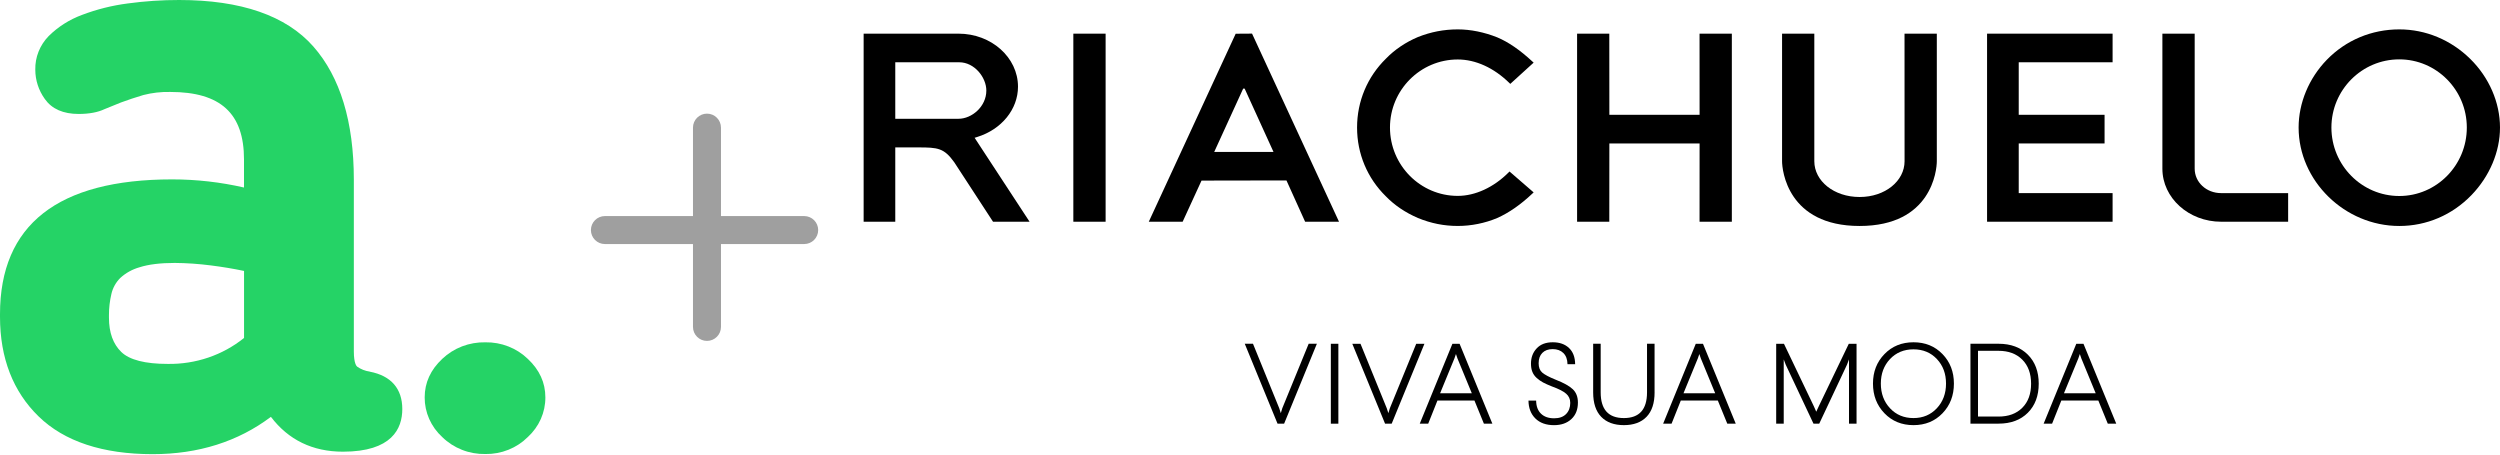
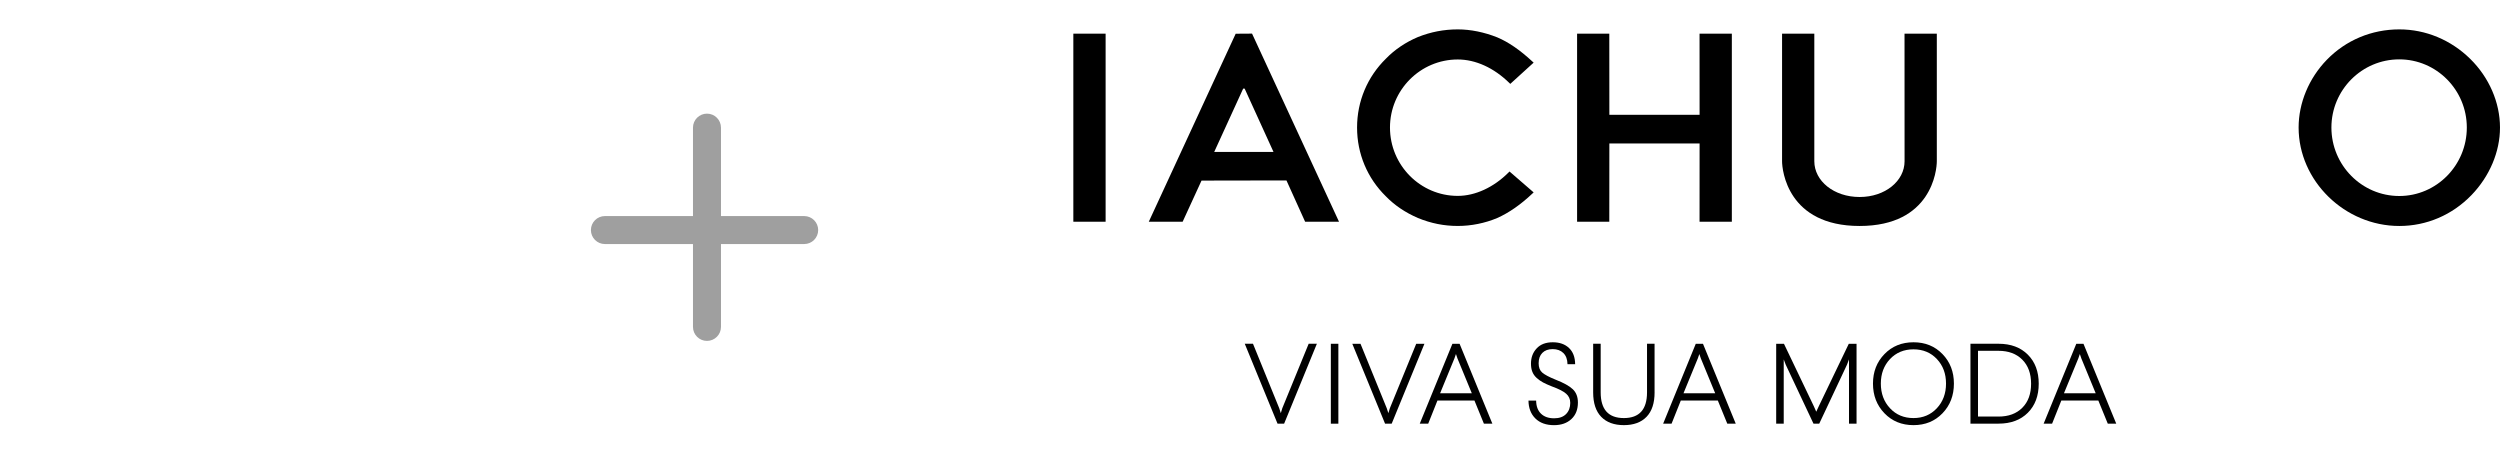
<svg xmlns="http://www.w3.org/2000/svg" width="110" height="20" viewBox="0 0 110 20" fill="none">
  <g clip-path="url(#clip0_262_8601)">
    <path d="M16.272 16.351C16.071 16.323 15.88 16.248 15.716 16.133C15.691 16.115 15.569 15.996 15.569 15.465V7.906C15.569 5.36 14.969 3.387 13.787 2.046C12.59 0.688 10.604 -0 7.882 -0C7.128 -0.001 6.374 0.05 5.627 0.151C4.936 0.24 4.259 0.409 3.611 0.655C3.056 0.86 2.555 1.178 2.141 1.588C1.752 1.988 1.541 2.518 1.553 3.066C1.553 3.527 1.7 3.978 1.973 4.357C2.281 4.794 2.781 5.014 3.462 5.014C3.925 5.014 4.312 4.94 4.595 4.804L5.322 4.509C5.647 4.389 5.979 4.279 6.309 4.181C6.694 4.082 7.093 4.036 7.492 4.046C9.705 4.046 10.736 4.989 10.736 7.013V8.251C9.7 8.013 8.637 7.893 7.571 7.893C2.548 7.893 0 9.889 0 13.826V13.937C0 15.752 0.573 17.229 1.702 18.326C2.831 19.424 4.519 19.983 6.719 19.983C8.724 19.983 10.473 19.431 11.92 18.341C12.692 19.357 13.756 19.874 15.091 19.874C17.248 19.874 17.701 18.855 17.701 17.999C17.701 17.103 17.209 16.534 16.273 16.354L16.272 16.351ZM10.738 14.87C9.798 15.628 8.605 16.033 7.378 16.012C6.388 16.012 5.698 15.836 5.338 15.488C4.979 15.14 4.794 14.641 4.794 13.975V13.866C4.793 13.551 4.83 13.238 4.902 12.931C4.962 12.67 5.095 12.429 5.287 12.235C5.528 12.012 5.822 11.849 6.143 11.759C6.536 11.633 7.056 11.569 7.689 11.569C8.219 11.574 8.749 11.61 9.275 11.678C9.766 11.74 10.257 11.82 10.738 11.921V14.87Z" fill="#25D366" />
    <path d="M23.996 17.483C23.998 17.81 23.93 18.134 23.797 18.435C23.663 18.736 23.467 19.007 23.22 19.233C22.98 19.472 22.69 19.662 22.37 19.79C22.051 19.918 21.707 19.982 21.36 19.977C21.008 19.984 20.657 19.922 20.331 19.794C20.004 19.666 19.708 19.475 19.461 19.233C19.214 19.007 19.018 18.736 18.885 18.435C18.752 18.134 18.684 17.81 18.686 17.483C18.686 16.837 18.945 16.272 19.461 15.788C19.711 15.551 20.008 15.364 20.334 15.239C20.66 15.115 21.009 15.054 21.36 15.062C21.705 15.057 22.048 15.118 22.367 15.243C22.687 15.368 22.977 15.553 23.22 15.788C23.738 16.272 23.996 16.837 23.996 17.483Z" fill="#25D366" />
  </g>
  <path fill-rule="evenodd" clip-rule="evenodd" d="M30.491 14.384C30.491 14.724 30.767 15 31.107 15C31.447 15 31.723 14.724 31.723 14.384V10.738L35.384 10.738C35.724 10.738 36 10.463 36 10.123C36 9.782 35.724 9.507 35.384 9.507H31.723V5.616C31.723 5.276 31.447 5 31.107 5C30.767 5 30.491 5.276 30.491 5.616V9.507H26.616C26.276 9.507 26 9.782 26 10.123C26 10.463 26.276 10.738 26.616 10.738L30.491 10.738V14.384Z" fill="#9F9F9F" />
-   <path d="M43 6.026C44.072 5.693 44.792 4.804 44.792 3.815C44.792 2.528 43.619 1.481 42.177 1.481H38V9.756H39.392V6.486H40.404C41.27 6.486 41.539 6.514 41.988 7.141L43.694 9.757H45.302L42.883 6.063L43 6.026ZM39.392 5.226V2.74H42.206C42.878 2.74 43.399 3.409 43.399 3.983C43.399 4.694 42.754 5.226 42.177 5.226H39.392Z" fill="black" />
  <path d="M54.37 1.484L50.547 9.755H52.037L52.867 7.946L56.604 7.939L57.425 9.755H58.916L55.09 1.479L54.37 1.484ZM53.425 6.686L54.7 3.898H54.764L56.034 6.685L53.425 6.686Z" fill="black" />
  <path d="M61.159 5.612C61.159 3.96 62.497 2.617 64.142 2.617C64.923 2.617 65.728 2.982 66.406 3.646L66.452 3.691L67.48 2.756L67.425 2.706C66.876 2.198 66.37 1.85 65.877 1.643C65.304 1.415 64.704 1.293 64.142 1.293C63.531 1.293 62.957 1.404 62.388 1.63C61.85 1.857 61.363 2.185 60.982 2.58C60.162 3.384 59.711 4.46 59.711 5.611C59.711 6.763 60.161 7.837 60.977 8.637C61.359 9.031 61.834 9.353 62.392 9.593C62.964 9.828 63.537 9.942 64.141 9.942C64.735 9.942 65.337 9.821 65.882 9.591C66.395 9.362 66.915 9 67.425 8.517L67.48 8.465L66.419 7.546L66.374 7.591C65.722 8.244 64.909 8.619 64.141 8.619C62.497 8.62 61.159 7.27 61.159 5.612Z" fill="black" />
  <path d="M70.809 1.481H69.392V9.755H70.809L70.812 6.312H74.782L74.78 9.755H76.201V1.481H74.78L74.782 5.051H70.812L70.809 1.481Z" fill="black" />
  <path d="M79.83 7.094V1.481H78.411V7.094C78.411 7.486 78.651 9.943 81.823 9.943C84.994 9.943 85.22 7.486 85.22 7.094V1.481H83.799L83.801 7.094C83.801 7.963 82.947 8.668 81.823 8.668C80.691 8.668 79.83 7.963 79.83 7.094Z" fill="black" />
-   <path d="M88.824 6.312H92.601V5.051H88.824V2.74H92.954V1.481H87.431V9.756H92.954V8.497H88.824V6.312Z" fill="black" />
  <path d="M108.688 2.589C107.837 1.754 106.729 1.293 105.568 1.293C104.35 1.293 103.217 1.769 102.379 2.632C101.591 3.444 101.139 4.53 101.139 5.611C101.139 7.959 103.168 9.943 105.569 9.943C106.771 9.943 107.899 9.46 108.747 8.582C109.543 7.758 110 6.676 110 5.612C109.999 4.509 109.522 3.408 108.688 2.589ZM105.568 8.624C103.922 8.624 102.582 7.272 102.582 5.611C102.582 3.957 103.922 2.612 105.568 2.612C107.207 2.612 108.54 3.957 108.54 5.611C108.541 7.273 107.207 8.624 105.568 8.624Z" fill="black" />
  <path d="M48.647 1.481H47.227V9.756H48.647V1.481Z" fill="black" />
-   <path d="M96.566 7.422V1.481H95.145V7.422C95.145 8.709 96.305 9.756 97.73 9.756H100.678V8.497H97.73C97.074 8.497 96.566 8.015 96.566 7.422Z" fill="black" />
  <path d="M56.502 18.64H56.211L54.769 15.124H55.131L56.286 17.962L56.356 18.179L56.421 17.962L57.582 15.124H57.943L56.502 18.64Z" fill="black" />
  <path d="M58.888 18.642H58.557V15.126H58.888V18.642Z" fill="black" />
  <path d="M61.234 18.642H60.943L59.501 15.126H59.862L61.018 17.964L61.088 18.18L61.153 17.964L62.314 15.126H62.675L61.234 18.642Z" fill="black" />
  <path d="M65.664 18.642H65.292L64.875 17.622H63.248L62.841 18.642H62.469L63.906 15.126H64.222L65.664 18.642ZM63.996 15.768L63.364 17.305H64.76L64.127 15.768L64.062 15.577L63.996 15.768Z" fill="black" />
  <path d="M68.322 15.06C68.62 15.06 68.857 15.143 69.035 15.311C69.213 15.478 69.303 15.716 69.306 16.024H68.97C68.966 15.813 68.906 15.65 68.789 15.534C68.672 15.419 68.514 15.361 68.317 15.361C68.123 15.361 67.972 15.417 67.863 15.527C67.754 15.637 67.7 15.79 67.7 15.984C67.7 16.165 67.752 16.301 67.858 16.393C67.963 16.485 68.157 16.588 68.438 16.702C68.8 16.843 69.055 16.984 69.204 17.127C69.353 17.269 69.428 17.465 69.428 17.712C69.428 18.02 69.332 18.263 69.139 18.441C68.947 18.618 68.693 18.707 68.378 18.707C68.03 18.707 67.756 18.609 67.557 18.413C67.358 18.217 67.257 17.955 67.253 17.626H67.59C67.593 17.874 67.664 18.066 67.803 18.201C67.942 18.337 68.136 18.405 68.383 18.405C68.611 18.405 68.786 18.342 68.908 18.217C69.031 18.091 69.091 17.928 69.091 17.727C69.091 17.563 69.031 17.428 68.91 17.323C68.79 17.217 68.582 17.111 68.287 17.004C68.126 16.94 67.996 16.882 67.895 16.828C67.795 16.774 67.701 16.709 67.614 16.63C67.527 16.551 67.463 16.46 67.423 16.358C67.382 16.257 67.363 16.136 67.363 15.999C67.363 15.731 67.446 15.508 67.614 15.329C67.781 15.149 68.017 15.06 68.322 15.06Z" fill="black" />
  <path d="M72.802 17.264C72.802 17.736 72.684 18.095 72.448 18.34C72.212 18.584 71.879 18.706 71.451 18.706C71.022 18.706 70.689 18.584 70.453 18.34C70.217 18.095 70.099 17.737 70.099 17.264V15.124H70.43V17.264C70.43 18.018 70.77 18.395 71.45 18.395C72.13 18.395 72.469 18.018 72.469 17.264V15.124H72.801V17.264H72.802Z" fill="black" />
  <path d="M76.373 18.642H76.001L75.584 17.622H73.956L73.549 18.642H73.178L74.614 15.126H74.931L76.373 18.642ZM74.705 15.768L74.073 17.305H75.469L74.836 15.768L74.771 15.577L74.705 15.768Z" fill="black" />
  <path d="M81.688 18.642H81.356V15.814L81.266 16.05L80.046 18.642H79.794L78.574 16.05L78.484 15.814V18.642H78.152V15.126H78.494L79.81 17.878L79.915 18.115L80.025 17.878L81.347 15.126H81.688V18.642H81.688Z" fill="black" />
  <path d="M82.916 15.58C83.252 15.233 83.678 15.06 84.194 15.06C84.71 15.06 85.135 15.233 85.47 15.58C85.805 15.926 85.972 16.359 85.972 16.878C85.972 17.4 85.805 17.836 85.47 18.184C85.135 18.532 84.71 18.706 84.194 18.706C83.678 18.706 83.252 18.532 82.916 18.184C82.579 17.835 82.411 17.4 82.411 16.878C82.411 16.359 82.579 15.926 82.916 15.58ZM85.223 15.798C84.956 15.514 84.612 15.371 84.193 15.371C83.775 15.371 83.431 15.514 83.161 15.798C82.892 16.083 82.757 16.443 82.757 16.878C82.757 17.314 82.892 17.676 83.161 17.963C83.431 18.252 83.775 18.395 84.193 18.395C84.609 18.395 84.951 18.251 85.221 17.963C85.49 17.676 85.625 17.314 85.625 16.878C85.625 16.443 85.492 16.083 85.223 15.798Z" fill="black" />
  <path d="M87.936 15.125C88.475 15.125 88.905 15.285 89.225 15.605C89.544 15.924 89.704 16.351 89.704 16.883C89.704 17.415 89.544 17.841 89.225 18.161C88.905 18.481 88.475 18.64 87.936 18.64H86.7V15.124H87.936V15.125ZM87.032 15.436V18.329H87.936C88.375 18.329 88.723 18.201 88.981 17.942C89.239 17.684 89.368 17.331 89.368 16.883C89.368 16.438 89.239 16.085 88.981 15.825C88.723 15.566 88.375 15.436 87.936 15.436H87.032Z" fill="black" />
  <path d="M93.115 18.642H92.743L92.326 17.622H90.699L90.292 18.642H89.92L91.357 15.126H91.673L93.115 18.642ZM91.447 15.768L90.814 17.305H92.211L91.578 15.768L91.513 15.577L91.447 15.768Z" fill="black" />
  <defs>
    <clipPath id="clip0_262_8601">
-       <rect width="24" height="20" fill="white" />
-     </clipPath>
+       </clipPath>
  </defs>
</svg>